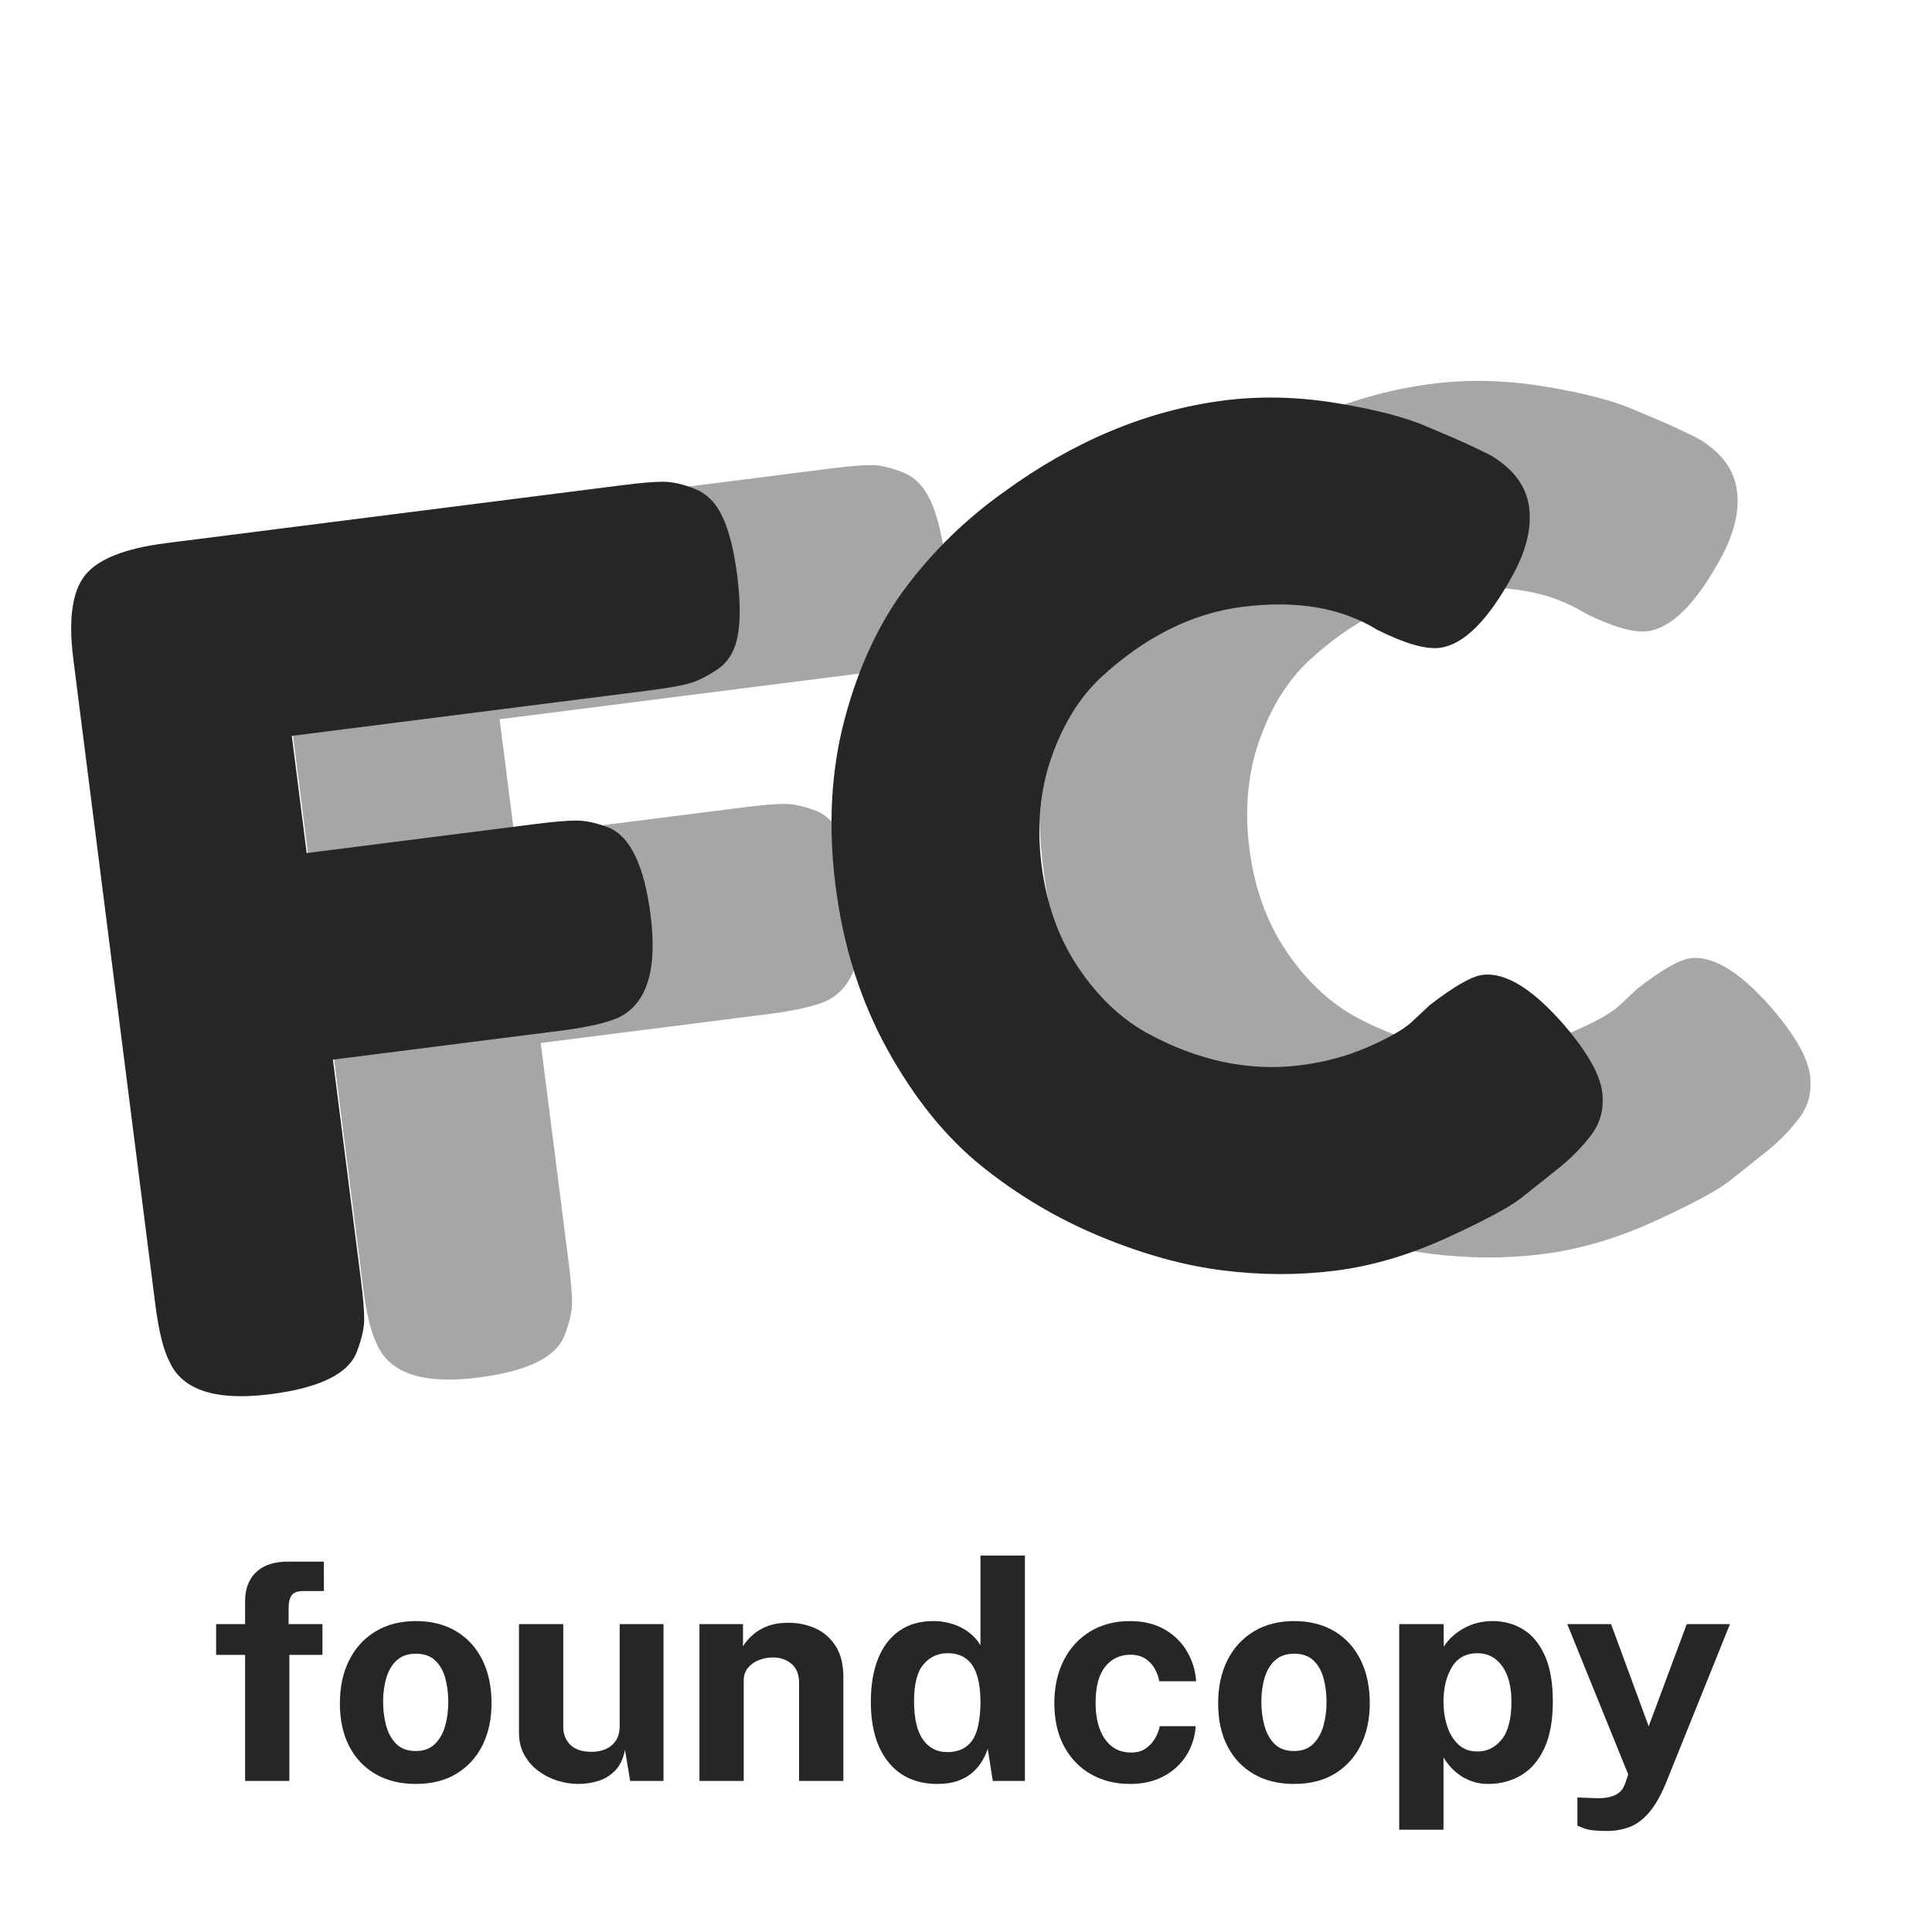
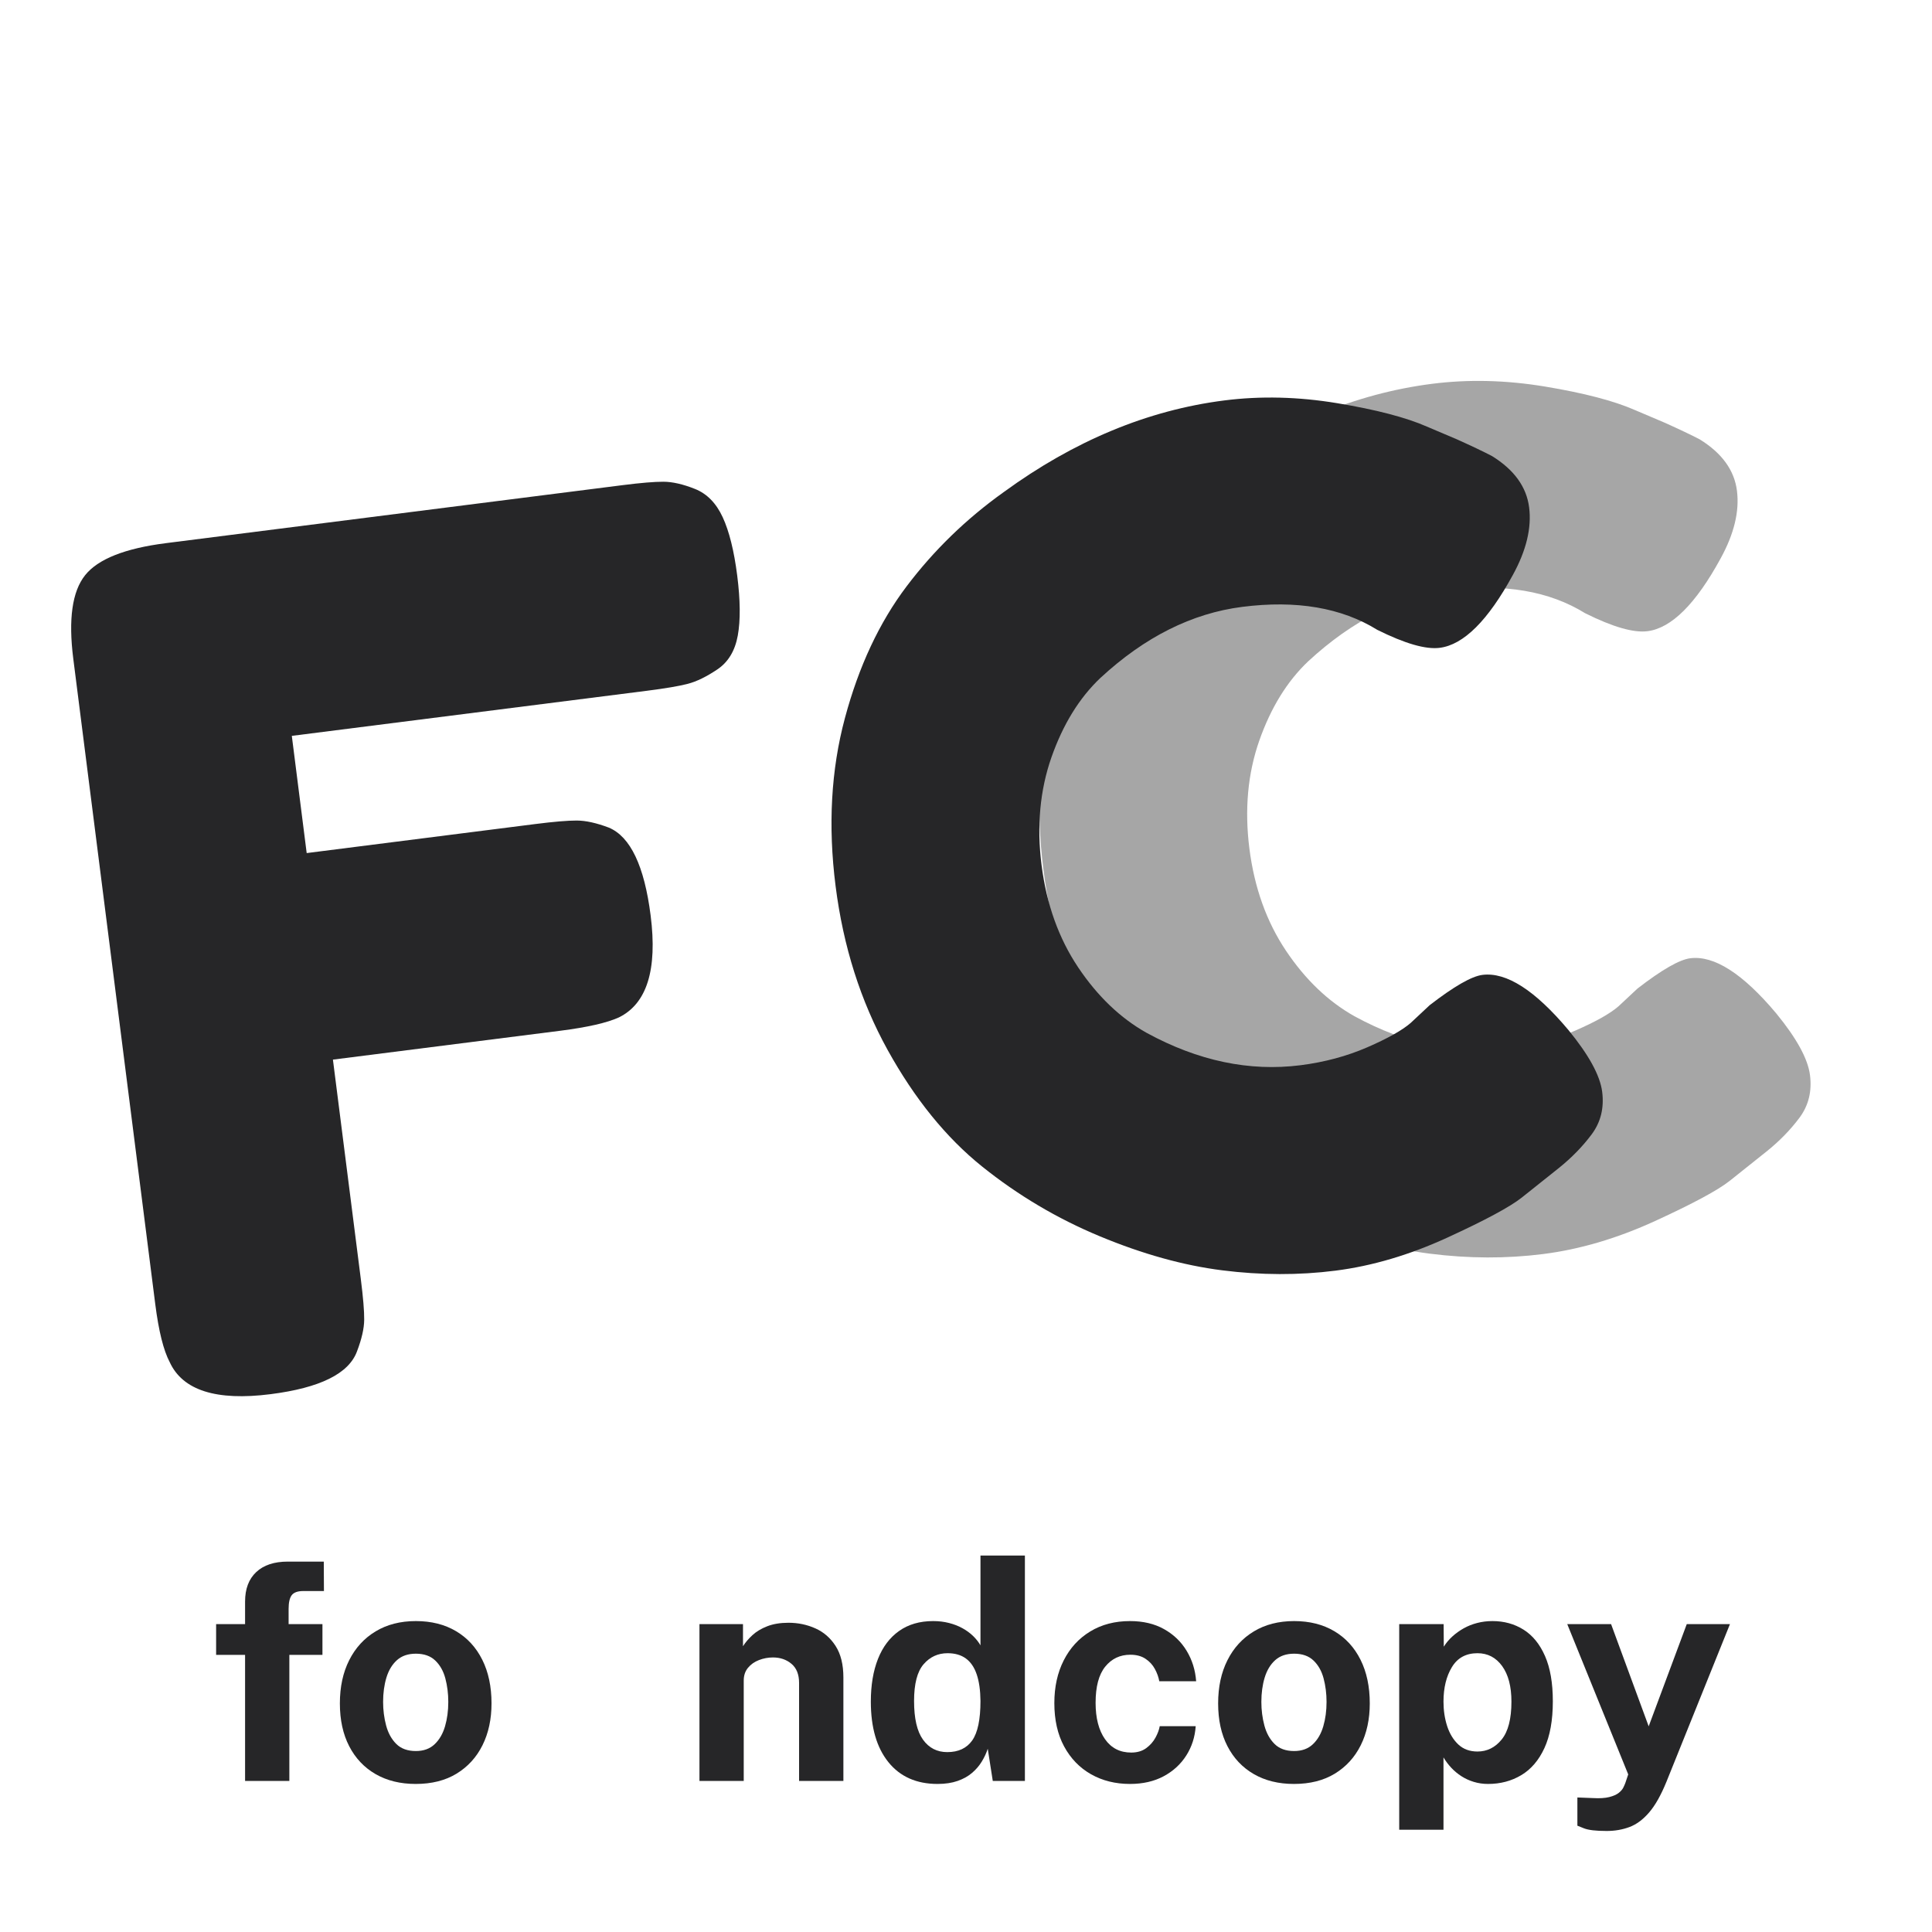
<svg xmlns="http://www.w3.org/2000/svg" width="1080" zoomAndPan="magnify" viewBox="0 0 810 810" height="1080" preserveAspectRatio="xMidYMid meet">
  <defs>
    <g />
  </defs>
  <g fill="#a6a6a6" fill-opacity="1">
    <g transform="translate(138.257, 585.448)">
      <g>
-         <path d="M 210.109 -389.047 C 217.578 -389.992 223.207 -390.461 227 -390.453 C 230.789 -390.441 235.203 -389.438 240.234 -387.438 C 245.266 -385.438 249.145 -381.477 251.875 -375.562 C 254.602 -369.656 256.629 -361.508 257.953 -351.125 C 259.273 -340.75 259.352 -332.352 258.188 -325.938 C 257.02 -319.531 254.156 -314.801 249.594 -311.75 C 245.039 -308.695 240.93 -306.691 237.266 -305.734 C 233.598 -304.773 227.867 -303.801 220.078 -302.812 L 71.219 -283.906 L 77.453 -234.766 L 173.281 -246.938 C 181.07 -247.926 186.863 -248.414 190.656 -248.406 C 194.445 -248.395 198.941 -247.406 204.141 -245.438 C 213.18 -241.633 219.02 -229.352 221.656 -208.594 C 224.539 -185.883 220.098 -171.641 208.328 -165.859 C 203.328 -163.586 195.156 -161.727 183.812 -160.281 L 88.453 -148.172 L 100.141 -56.219 C 101.129 -48.438 101.602 -42.727 101.562 -39.094 C 101.531 -35.457 100.523 -31.047 98.547 -25.859 C 95.117 -16.523 83.031 -10.539 62.281 -7.906 C 39.562 -5.02 25.477 -9.492 20.031 -21.328 C 17.414 -26.266 15.391 -34.41 13.953 -45.766 L -20.406 -316.266 C -22.508 -332.805 -20.859 -344.469 -15.453 -351.25 C -10.055 -358.031 1.238 -362.516 18.438 -364.703 Z M 210.109 -389.047 " />
-       </g>
+         </g>
    </g>
  </g>
  <g fill="#a6a6a6" fill-opacity="1">
    <g transform="translate(448.145, 546.083)">
      <g>
        <path d="M 230.422 -124.188 L 238.375 -131.625 C 248.57 -139.508 255.941 -143.742 260.484 -144.328 C 270.535 -145.598 282.555 -137.895 296.547 -121.219 C 305.117 -110.77 309.836 -102.141 310.703 -95.328 C 311.566 -88.523 310.098 -82.57 306.297 -77.469 C 302.492 -72.375 297.898 -67.664 292.516 -63.344 C 287.129 -59.031 281.969 -54.914 277.031 -51 C 272.094 -47.082 261.68 -41.477 245.797 -34.188 C 229.922 -26.906 214.281 -22.285 198.875 -20.328 C 183.469 -18.367 167.641 -18.414 151.391 -20.469 C 135.148 -22.52 118.066 -27.27 100.141 -34.719 C 82.223 -42.164 65.738 -51.938 50.688 -64.031 C 35.633 -76.125 22.441 -92.41 11.109 -112.891 C -0.211 -133.367 -7.477 -156.254 -10.688 -181.547 C -13.906 -206.848 -12.602 -230.332 -6.781 -252 C -0.969 -273.676 7.645 -292.078 19.062 -307.203 C 30.488 -322.328 44.055 -335.5 59.766 -346.719 C 89.328 -368.27 120.164 -381.086 152.281 -385.172 C 167.52 -387.109 183.301 -386.723 199.625 -384.016 C 215.957 -381.305 228.488 -378.035 237.219 -374.203 L 249.766 -368.875 C 256.047 -366.051 260.957 -363.711 264.5 -361.859 C 273.789 -356.117 278.984 -348.945 280.078 -340.344 C 281.172 -331.75 278.906 -322.316 273.281 -312.047 C 262.863 -292.922 252.629 -282.723 242.578 -281.453 C 236.734 -280.703 228.008 -283.219 216.406 -289 C 201.375 -298.301 182.508 -301.508 159.812 -298.625 C 138.727 -295.945 118.895 -286.008 100.312 -268.812 C 91.488 -260.445 84.656 -249.363 79.812 -235.562 C 74.977 -221.77 73.598 -206.68 75.672 -190.297 C 77.754 -173.922 82.863 -159.656 91 -147.5 C 99.145 -135.352 108.723 -126.191 119.734 -120.016 C 141.316 -108.254 162.816 -103.734 184.234 -106.453 C 194.285 -107.734 203.602 -110.234 212.188 -113.953 C 220.77 -117.68 226.848 -121.094 230.422 -124.188 Z M 230.422 -124.188 " />
      </g>
    </g>
  </g>
  <g fill="#262628" fill-opacity="1">
    <g transform="translate(51.127, 592.422)">
      <g>
        <path d="M 210.109 -389.047 C 217.578 -389.992 223.207 -390.461 227 -390.453 C 230.789 -390.441 235.203 -389.438 240.234 -387.438 C 245.266 -385.438 249.145 -381.477 251.875 -375.562 C 254.602 -369.656 256.629 -361.508 257.953 -351.125 C 259.273 -340.75 259.352 -332.352 258.188 -325.938 C 257.02 -319.531 254.156 -314.801 249.594 -311.75 C 245.039 -308.695 240.93 -306.691 237.266 -305.734 C 233.598 -304.773 227.867 -303.801 220.078 -302.812 L 71.219 -283.906 L 77.453 -234.766 L 173.281 -246.938 C 181.07 -247.926 186.863 -248.414 190.656 -248.406 C 194.445 -248.395 198.941 -247.406 204.141 -245.438 C 213.18 -241.633 219.02 -229.352 221.656 -208.594 C 224.539 -185.883 220.098 -171.641 208.328 -165.859 C 203.328 -163.586 195.156 -161.727 183.812 -160.281 L 88.453 -148.172 L 100.141 -56.219 C 101.129 -48.438 101.602 -42.727 101.562 -39.094 C 101.531 -35.457 100.523 -31.047 98.547 -25.859 C 95.117 -16.523 83.031 -10.539 62.281 -7.906 C 39.562 -5.02 25.477 -9.492 20.031 -21.328 C 17.414 -26.266 15.391 -34.41 13.953 -45.766 L -20.406 -316.266 C -22.508 -332.805 -20.859 -344.469 -15.453 -351.25 C -10.055 -358.031 1.238 -362.516 18.438 -364.703 Z M 210.109 -389.047 " />
      </g>
    </g>
  </g>
  <g fill="#262628" fill-opacity="1">
    <g transform="translate(361.015, 553.057)">
      <g>
        <path d="M 230.422 -124.188 L 238.375 -131.625 C 248.57 -139.508 255.941 -143.742 260.484 -144.328 C 270.535 -145.598 282.555 -137.895 296.547 -121.219 C 305.117 -110.77 309.836 -102.141 310.703 -95.328 C 311.566 -88.523 310.098 -82.57 306.297 -77.469 C 302.492 -72.375 297.898 -67.664 292.516 -63.344 C 287.129 -59.031 281.969 -54.914 277.031 -51 C 272.094 -47.082 261.68 -41.477 245.797 -34.188 C 229.922 -26.906 214.281 -22.285 198.875 -20.328 C 183.469 -18.367 167.641 -18.414 151.391 -20.469 C 135.148 -22.52 118.066 -27.27 100.141 -34.719 C 82.223 -42.164 65.738 -51.938 50.688 -64.031 C 35.633 -76.125 22.441 -92.41 11.109 -112.891 C -0.211 -133.367 -7.477 -156.254 -10.688 -181.547 C -13.906 -206.848 -12.602 -230.332 -6.781 -252 C -0.969 -273.676 7.645 -292.078 19.062 -307.203 C 30.488 -322.328 44.055 -335.5 59.766 -346.719 C 89.328 -368.27 120.164 -381.086 152.281 -385.172 C 167.52 -387.109 183.301 -386.723 199.625 -384.016 C 215.957 -381.305 228.488 -378.035 237.219 -374.203 L 249.766 -368.875 C 256.047 -366.051 260.957 -363.711 264.5 -361.859 C 273.789 -356.117 278.984 -348.945 280.078 -340.344 C 281.172 -331.75 278.906 -322.316 273.281 -312.047 C 262.863 -292.922 252.629 -282.723 242.578 -281.453 C 236.734 -280.703 228.008 -283.219 216.406 -289 C 201.375 -298.301 182.508 -301.508 159.812 -298.625 C 138.727 -295.945 118.895 -286.008 100.312 -268.812 C 91.488 -260.445 84.656 -249.363 79.812 -235.562 C 74.977 -221.77 73.598 -206.68 75.672 -190.297 C 77.754 -173.922 82.863 -159.656 91 -147.5 C 99.145 -135.352 108.723 -126.191 119.734 -120.016 C 141.316 -108.254 162.816 -103.734 184.234 -106.453 C 194.285 -107.734 203.602 -110.234 212.188 -113.953 C 220.77 -117.68 226.848 -121.094 230.422 -124.188 Z M 230.422 -124.188 " />
      </g>
    </g>
  </g>
  <g fill="#262628" fill-opacity="1">
    <g transform="translate(87.109, 746.661)">
      <g>
        <path d="M 48.078 -65.75 L 48.078 -52.844 L 34.203 -52.844 L 34.203 0 L 15.641 0 L 15.641 -52.844 L 3.5 -52.844 L 3.5 -65.75 L 15.641 -65.75 L 15.641 -75.219 C 15.641 -80.52 17.195 -84.633 20.312 -87.562 C 23.426 -90.488 27.848 -91.953 33.578 -91.953 L 48.641 -91.953 L 48.703 -79.609 L 40.062 -79.609 C 37.688 -79.609 36.062 -79.023 35.188 -77.859 C 34.32 -76.691 33.891 -74.773 33.891 -72.109 L 33.891 -65.75 Z M 48.078 -65.75 " />
      </g>
    </g>
  </g>
  <g fill="#262628" fill-opacity="1">
    <g transform="translate(138.103, 746.661)">
      <g>
        <path d="M 36.188 1.266 C 29.738 1.266 24.129 -0.109 19.359 -2.859 C 14.586 -5.617 10.898 -9.52 8.297 -14.562 C 5.691 -19.602 4.391 -25.582 4.391 -32.5 C 4.391 -39.406 5.691 -45.441 8.297 -50.609 C 10.898 -55.785 14.586 -59.812 19.359 -62.688 C 24.129 -65.57 29.758 -67.016 36.25 -67.016 C 42.727 -67.016 48.344 -65.602 53.094 -62.781 C 57.844 -59.969 61.508 -55.973 64.094 -50.797 C 66.676 -45.629 67.969 -39.531 67.969 -32.5 C 67.969 -25.883 66.707 -20.039 64.188 -14.969 C 61.664 -9.906 58.039 -5.93 53.312 -3.047 C 48.594 -0.172 42.883 1.266 36.188 1.266 Z M 36.25 -12.531 C 39.508 -12.531 42.133 -13.484 44.125 -15.391 C 46.125 -17.297 47.578 -19.805 48.484 -22.922 C 49.391 -26.035 49.844 -29.438 49.844 -33.125 C 49.844 -36.602 49.43 -39.891 48.609 -42.984 C 47.785 -46.078 46.375 -48.578 44.375 -50.484 C 42.383 -52.391 39.676 -53.344 36.25 -53.344 C 32.977 -53.344 30.336 -52.441 28.328 -50.641 C 26.316 -48.836 24.844 -46.398 23.906 -43.328 C 22.977 -40.254 22.516 -36.852 22.516 -33.125 C 22.516 -29.695 22.938 -26.398 23.781 -23.234 C 24.625 -20.078 26.039 -17.504 28.031 -15.516 C 30.031 -13.523 32.77 -12.531 36.25 -12.531 Z M 36.25 -12.531 " />
      </g>
    </g>
  </g>
  <g fill="#262628" fill-opacity="1">
    <g transform="translate(210.461, 746.661)">
      <g>
-         <path d="M 32.172 1.266 C 29.117 1.266 26.117 0.801 23.172 -0.125 C 20.234 -1.062 17.555 -2.441 15.141 -4.266 C 12.723 -6.086 10.781 -8.332 9.312 -11 C 7.852 -13.664 7.125 -16.758 7.125 -20.281 L 7.125 -65.75 L 25.688 -65.75 L 25.688 -22.641 C 25.688 -19.586 26.68 -17.082 28.672 -15.125 C 30.672 -13.176 33.598 -12.203 37.453 -12.203 C 41.098 -12.203 43.988 -13.145 46.125 -15.031 C 48.27 -16.926 49.344 -19.566 49.344 -22.953 L 49.344 -65.75 L 67.719 -65.75 L 67.719 0 L 53.734 0 L 51.562 -13.031 C 50.801 -9.176 49.367 -6.219 47.266 -4.156 C 45.172 -2.102 42.773 -0.688 40.078 0.094 C 37.391 0.875 34.754 1.266 32.172 1.266 Z M 32.172 1.266 " />
-       </g>
+         </g>
    </g>
  </g>
  <g fill="#262628" fill-opacity="1">
    <g transform="translate(285.299, 746.661)">
      <g>
        <path d="M 7.953 0 L 7.953 -65.75 L 26.203 -65.75 L 26.203 -56.469 C 27.211 -58.07 28.535 -59.625 30.172 -61.125 C 31.805 -62.633 33.875 -63.875 36.375 -64.844 C 38.875 -65.82 41.836 -66.312 45.266 -66.312 C 49.297 -66.312 53.062 -65.523 56.562 -63.953 C 60.062 -62.391 62.891 -59.922 65.047 -56.547 C 67.211 -53.18 68.297 -48.785 68.297 -43.359 L 68.297 0 L 49.719 0 L 49.719 -41.078 C 49.719 -44.641 48.656 -47.312 46.531 -49.094 C 44.414 -50.875 41.832 -51.766 38.781 -51.766 C 36.75 -51.766 34.789 -51.398 32.906 -50.672 C 31.02 -49.953 29.484 -48.867 28.297 -47.422 C 27.109 -45.984 26.516 -44.207 26.516 -42.094 L 26.516 0 Z M 7.953 0 " />
      </g>
    </g>
  </g>
  <g fill="#262628" fill-opacity="1">
    <g transform="translate(360.71, 746.661)">
      <g>
        <path d="M 32.359 1.266 C 23.547 1.266 16.68 -1.773 11.766 -7.859 C 6.848 -13.941 4.391 -22.406 4.391 -33.25 C 4.391 -40.125 5.383 -46.082 7.375 -51.125 C 9.363 -56.164 12.305 -60.07 16.203 -62.844 C 20.109 -65.625 24.879 -67.016 30.516 -67.016 C 32.891 -67.016 35.102 -66.75 37.156 -66.219 C 39.219 -65.695 41.098 -64.969 42.797 -64.031 C 44.492 -63.094 45.977 -62.008 47.25 -60.781 C 48.52 -59.551 49.555 -58.238 50.359 -56.844 L 50.359 -94.484 L 68.984 -94.484 L 68.984 0 L 55.516 0 L 53.406 -13.484 C 52.812 -11.66 51.984 -9.879 50.922 -8.141 C 49.867 -6.398 48.516 -4.816 46.859 -3.391 C 45.211 -1.973 43.191 -0.844 40.797 0 C 38.398 0.844 35.586 1.266 32.359 1.266 Z M 36.438 -12.078 C 41.094 -12.078 44.578 -13.707 46.891 -16.969 C 49.203 -20.238 50.359 -25.754 50.359 -33.516 C 50.316 -38.004 49.785 -41.734 48.766 -44.703 C 47.754 -47.672 46.238 -49.883 44.219 -51.344 C 42.207 -52.812 39.656 -53.547 36.562 -53.547 C 32.531 -53.547 29.18 -52.004 26.516 -48.922 C 23.848 -45.848 22.516 -40.711 22.516 -33.516 C 22.516 -26.18 23.766 -20.773 26.266 -17.297 C 28.766 -13.816 32.156 -12.078 36.438 -12.078 Z M 36.438 -12.078 " />
      </g>
    </g>
  </g>
  <g fill="#262628" fill-opacity="1">
    <g transform="translate(437.646, 746.661)">
      <g>
        <path d="M 36.109 -67.016 C 41.629 -67.016 46.391 -65.891 50.391 -63.641 C 54.398 -61.398 57.555 -58.367 59.859 -54.547 C 62.172 -50.734 63.5 -46.477 63.844 -41.781 L 48.391 -41.781 C 48.086 -43.52 47.469 -45.242 46.531 -46.953 C 45.602 -48.672 44.289 -50.094 42.594 -51.219 C 40.906 -52.344 38.789 -52.906 36.25 -52.906 C 31.926 -52.906 28.414 -51.238 25.719 -47.906 C 23.031 -44.582 21.688 -39.531 21.688 -32.75 C 21.688 -26.344 23 -21.266 25.625 -17.516 C 28.25 -13.766 31.914 -11.891 36.625 -11.891 C 39.125 -11.891 41.211 -12.504 42.891 -13.734 C 44.566 -14.961 45.867 -16.438 46.797 -18.156 C 47.734 -19.875 48.328 -21.473 48.578 -22.953 L 63.656 -22.953 C 63.352 -18.422 62.035 -14.32 59.703 -10.656 C 57.367 -6.988 54.195 -4.082 50.188 -1.938 C 46.188 0.195 41.492 1.266 36.109 1.266 C 30.004 1.266 24.555 -0.086 19.766 -2.797 C 14.984 -5.516 11.223 -9.406 8.484 -14.469 C 5.754 -19.531 4.391 -25.582 4.391 -32.625 C 4.391 -39.406 5.703 -45.379 8.328 -50.547 C 10.953 -55.723 14.648 -59.758 19.422 -62.656 C 24.191 -65.562 29.754 -67.016 36.109 -67.016 Z M 36.109 -67.016 " />
      </g>
    </g>
  </g>
  <g fill="#262628" fill-opacity="1">
    <g transform="translate(506.316, 746.661)">
      <g>
        <path d="M 36.188 1.266 C 29.738 1.266 24.129 -0.109 19.359 -2.859 C 14.586 -5.617 10.898 -9.52 8.297 -14.562 C 5.691 -19.602 4.391 -25.582 4.391 -32.5 C 4.391 -39.406 5.691 -45.441 8.297 -50.609 C 10.898 -55.785 14.586 -59.812 19.359 -62.688 C 24.129 -65.57 29.758 -67.016 36.25 -67.016 C 42.727 -67.016 48.344 -65.602 53.094 -62.781 C 57.844 -59.969 61.508 -55.973 64.094 -50.797 C 66.676 -45.629 67.969 -39.531 67.969 -32.5 C 67.969 -25.883 66.707 -20.039 64.188 -14.969 C 61.664 -9.906 58.039 -5.93 53.312 -3.047 C 48.594 -0.172 42.883 1.266 36.188 1.266 Z M 36.25 -12.531 C 39.508 -12.531 42.133 -13.484 44.125 -15.391 C 46.125 -17.297 47.578 -19.805 48.484 -22.922 C 49.391 -26.035 49.844 -29.438 49.844 -33.125 C 49.844 -36.602 49.43 -39.891 48.609 -42.984 C 47.785 -46.078 46.375 -48.578 44.375 -50.484 C 42.383 -52.391 39.676 -53.344 36.25 -53.344 C 32.977 -53.344 30.336 -52.441 28.328 -50.641 C 26.316 -48.836 24.844 -46.398 23.906 -43.328 C 22.977 -40.254 22.516 -36.852 22.516 -33.125 C 22.516 -29.695 22.938 -26.398 23.781 -23.234 C 24.625 -20.078 26.039 -17.504 28.031 -15.516 C 30.031 -13.523 32.77 -12.531 36.25 -12.531 Z M 36.25 -12.531 " />
      </g>
    </g>
  </g>
  <g fill="#262628" fill-opacity="1">
    <g transform="translate(578.674, 746.661)">
      <g>
        <path d="M 7.953 20.469 L 7.953 -65.75 L 26.578 -65.75 L 26.641 -56.281 C 27.617 -57.844 28.816 -59.27 30.234 -60.562 C 31.648 -61.852 33.227 -62.988 34.969 -63.969 C 36.707 -64.945 38.594 -65.695 40.625 -66.219 C 42.664 -66.75 44.805 -67.016 47.047 -67.016 C 51.922 -67.016 56.266 -65.816 60.078 -63.422 C 63.898 -61.023 66.898 -57.336 69.078 -52.359 C 71.266 -47.379 72.359 -41.051 72.359 -33.375 C 72.359 -25.406 71.18 -18.867 68.828 -13.766 C 66.473 -8.66 63.238 -4.879 59.125 -2.422 C 55.02 0.035 50.379 1.266 45.203 1.266 C 43.086 1.266 41.098 0.977 39.234 0.406 C 37.367 -0.156 35.641 -0.945 34.047 -1.969 C 32.461 -2.988 31.047 -4.164 29.797 -5.5 C 28.547 -6.832 27.453 -8.285 26.516 -9.859 L 26.516 20.469 Z M 40.766 -12.328 C 44.785 -12.328 48.16 -14 50.891 -17.344 C 53.629 -20.695 55 -26 55 -33.25 C 55 -39.613 53.695 -44.586 51.094 -48.172 C 48.488 -51.754 45.047 -53.547 40.766 -53.547 C 35.973 -53.547 32.398 -51.602 30.047 -47.719 C 27.691 -43.844 26.516 -39.02 26.516 -33.25 C 26.516 -29.562 27.031 -26.129 28.062 -22.953 C 29.102 -19.773 30.672 -17.207 32.766 -15.25 C 34.867 -13.301 37.535 -12.328 40.766 -12.328 Z M 40.766 -12.328 " />
      </g>
    </g>
  </g>
  <g fill="#262628" fill-opacity="1">
    <g transform="translate(655.42, 746.661)">
      <g>
        <path d="M 18.188 20.984 C 13.695 20.984 10.523 20.613 8.672 19.875 C 6.828 19.133 5.906 18.766 5.906 18.766 L 5.906 6.938 L 12.406 7.188 C 15.238 7.352 17.523 7.211 19.266 6.766 C 21.004 6.328 22.328 5.742 23.234 5.016 C 24.148 4.297 24.797 3.547 25.172 2.766 C 25.555 1.984 25.832 1.359 26 0.891 L 27.219 -2.734 L 1.656 -65.75 L 20.031 -65.75 L 35.797 -22.891 L 51.766 -65.75 L 69.875 -65.75 L 43.234 0.375 C 40.953 5.977 38.535 10.258 35.984 13.219 C 33.441 16.188 30.695 18.223 27.75 19.328 C 24.812 20.43 21.625 20.984 18.188 20.984 Z M 18.188 20.984 " />
      </g>
    </g>
  </g>
</svg>